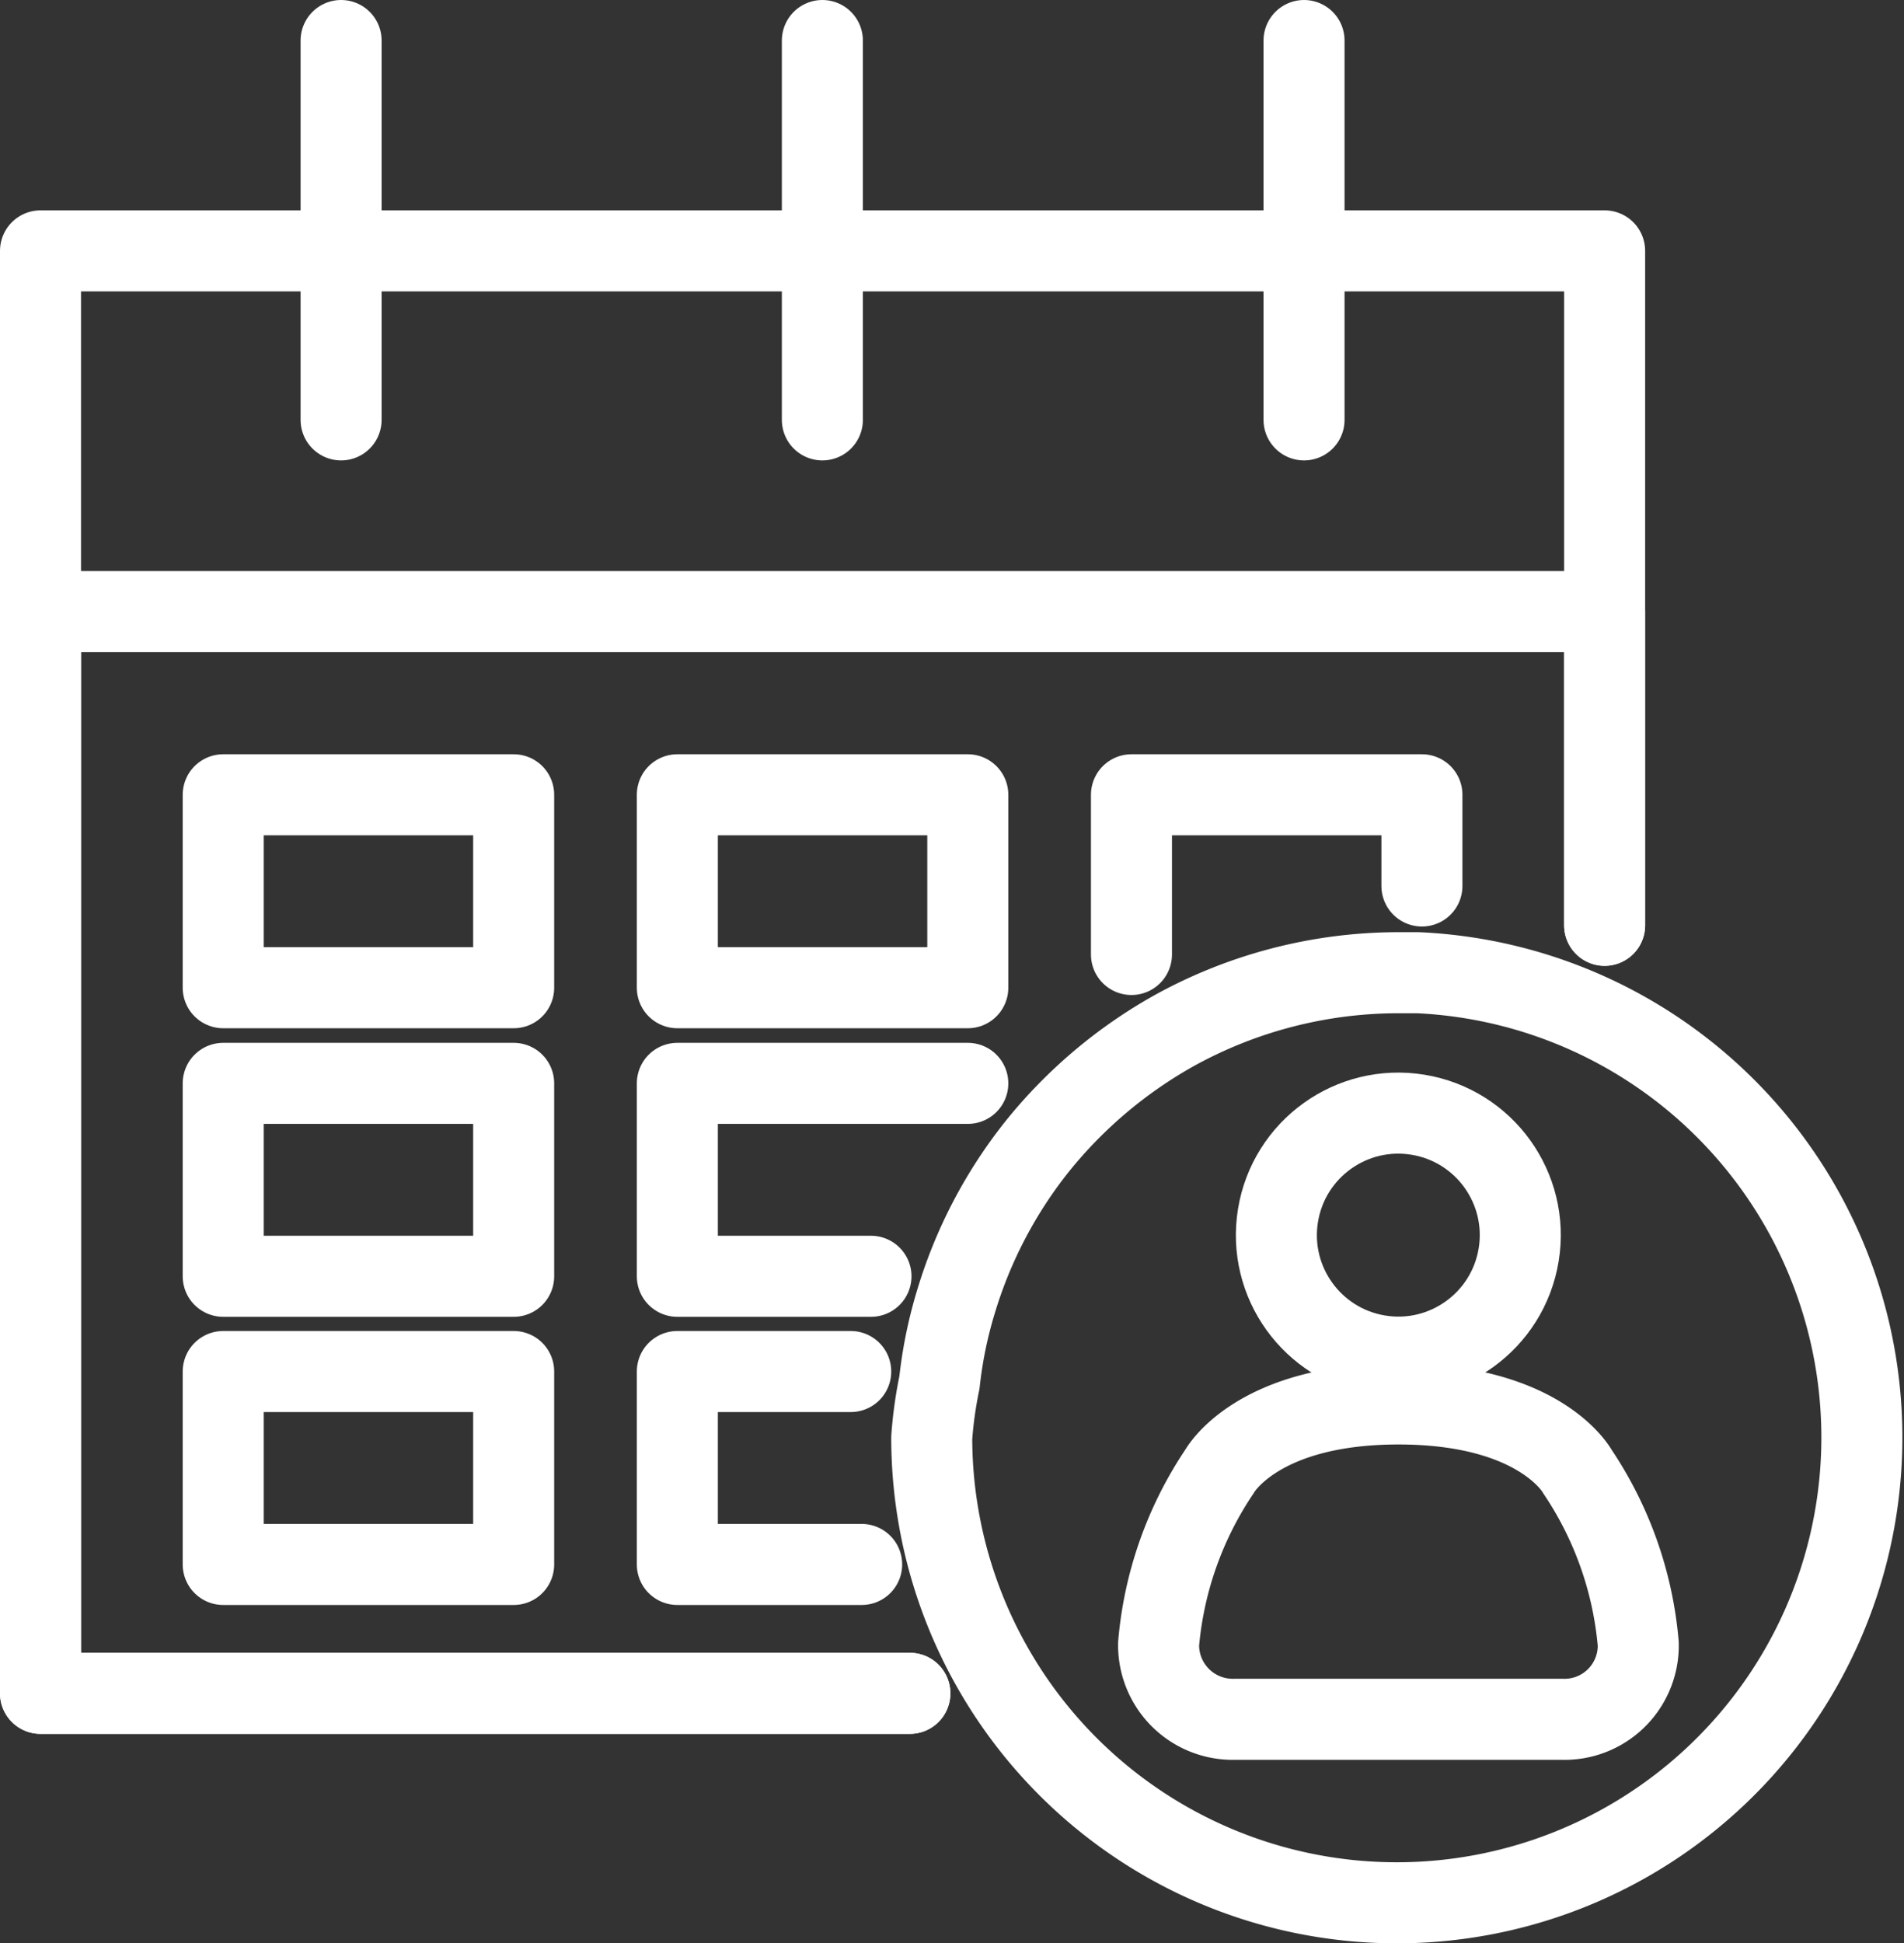
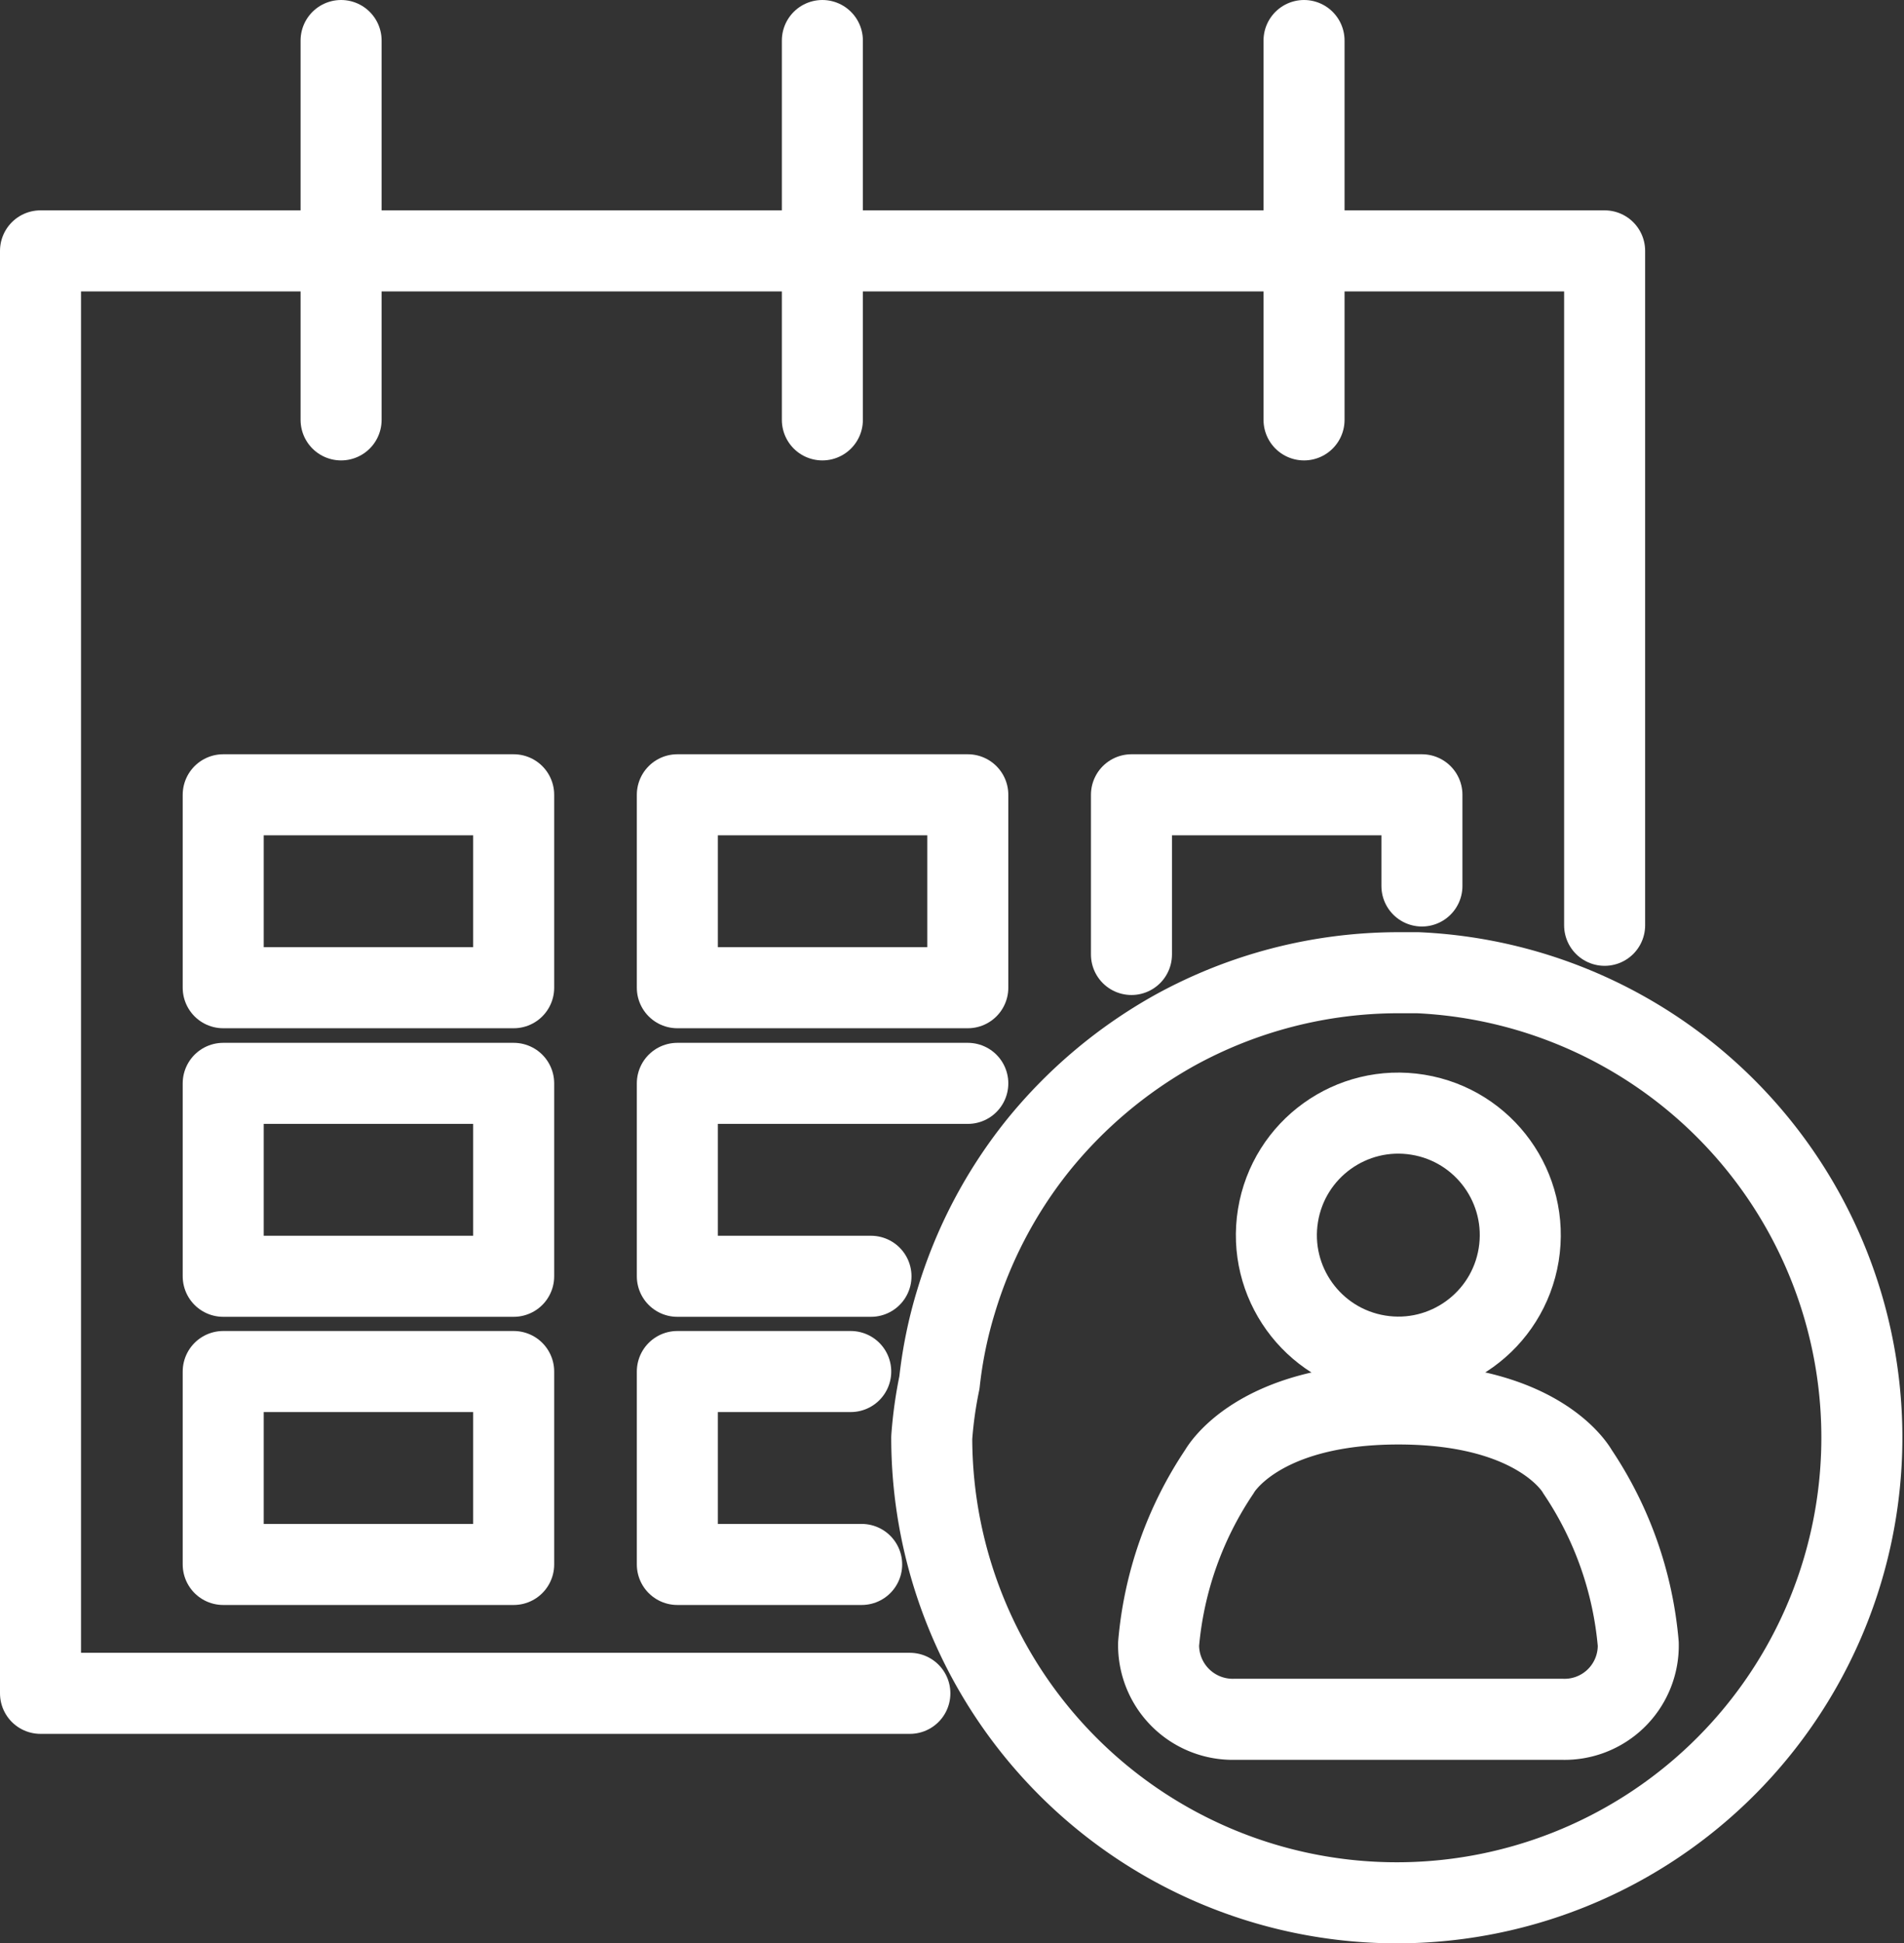
<svg xmlns="http://www.w3.org/2000/svg" viewBox="0 0 47 47.94">
  <rect x="0" y="0" width="47" height="47.94" fill="#333333" stroke="none" />
  <defs>
    <style>.cls-1{fill:none;stroke:#fff;stroke-linecap:round;stroke-linejoin:round;stroke-width:2px;}</style>
  </defs>
  <g id="Layer_2" data-name="Layer 2">
    <g id="Layer_1-2" data-name="Layer 1">
      <circle class="cls-1" cx="34.52" cy="30.48" r="3.01" transform="translate(-1.12 59.64) rotate(-80.74)" />
      <path class="cls-1" d="M34.52,34.64c3.53,0,4.42,1.67,4.42,1.67a9,9,0,0,1,1.5,4.25,1.82,1.82,0,0,1-1.89,1.86H30.49a1.83,1.83,0,0,1-1.89-1.86,9,9,0,0,1,1.5-4.25S31,34.64,34.52,34.64Z" />
      <line class="cls-1" x1="20.3" y1="1" x2="20.3" y2="10.36" />
      <line class="cls-1" x1="8.42" y1="1" x2="8.42" y2="10.36" />
      <line class="cls-1" x1="32.19" y1="1" x2="32.19" y2="10.36" />
-       <polyline class="cls-1" points="22.46 41.78 1 41.78 1 15.09 39.61 15.09 39.61 22.83" />
      <rect class="cls-1" x="5.51" y="19.61" width="7.17" height="4.76" />
      <rect class="cls-1" x="16.72" y="19.61" width="7.17" height="4.76" />
      <polyline class="cls-1" points="35.1 21.86 35.1 19.61 27.93 19.61 27.93 23.55" />
      <rect class="cls-1" x="5.51" y="26.73" width="7.17" height="4.76" />
      <polyline class="cls-1" points="23.89 26.73 16.72 26.73 16.72 31.49 21.5 31.49" />
      <rect class="cls-1" x="5.51" y="33.84" width="7.17" height="4.76" />
      <polyline class="cls-1" points="21 33.84 16.72 33.84 16.72 38.6 21.27 38.6" />
      <polyline class="cls-1" points="22.46 41.78 1 41.78 1 6.19 39.61 6.19 39.61 22.83" />
      <path class="cls-1" d="M35,24h-.49A11.46,11.46,0,0,0,29,25.42a11.61,11.61,0,0,0-3.4,2.87,11.4,11.4,0,0,0-2,3.82,10.81,10.81,0,0,0-.41,2A10.28,10.28,0,0,0,23,35.47,11.48,11.48,0,1,0,35,24Z" />
    </g>
  </g>
</svg>